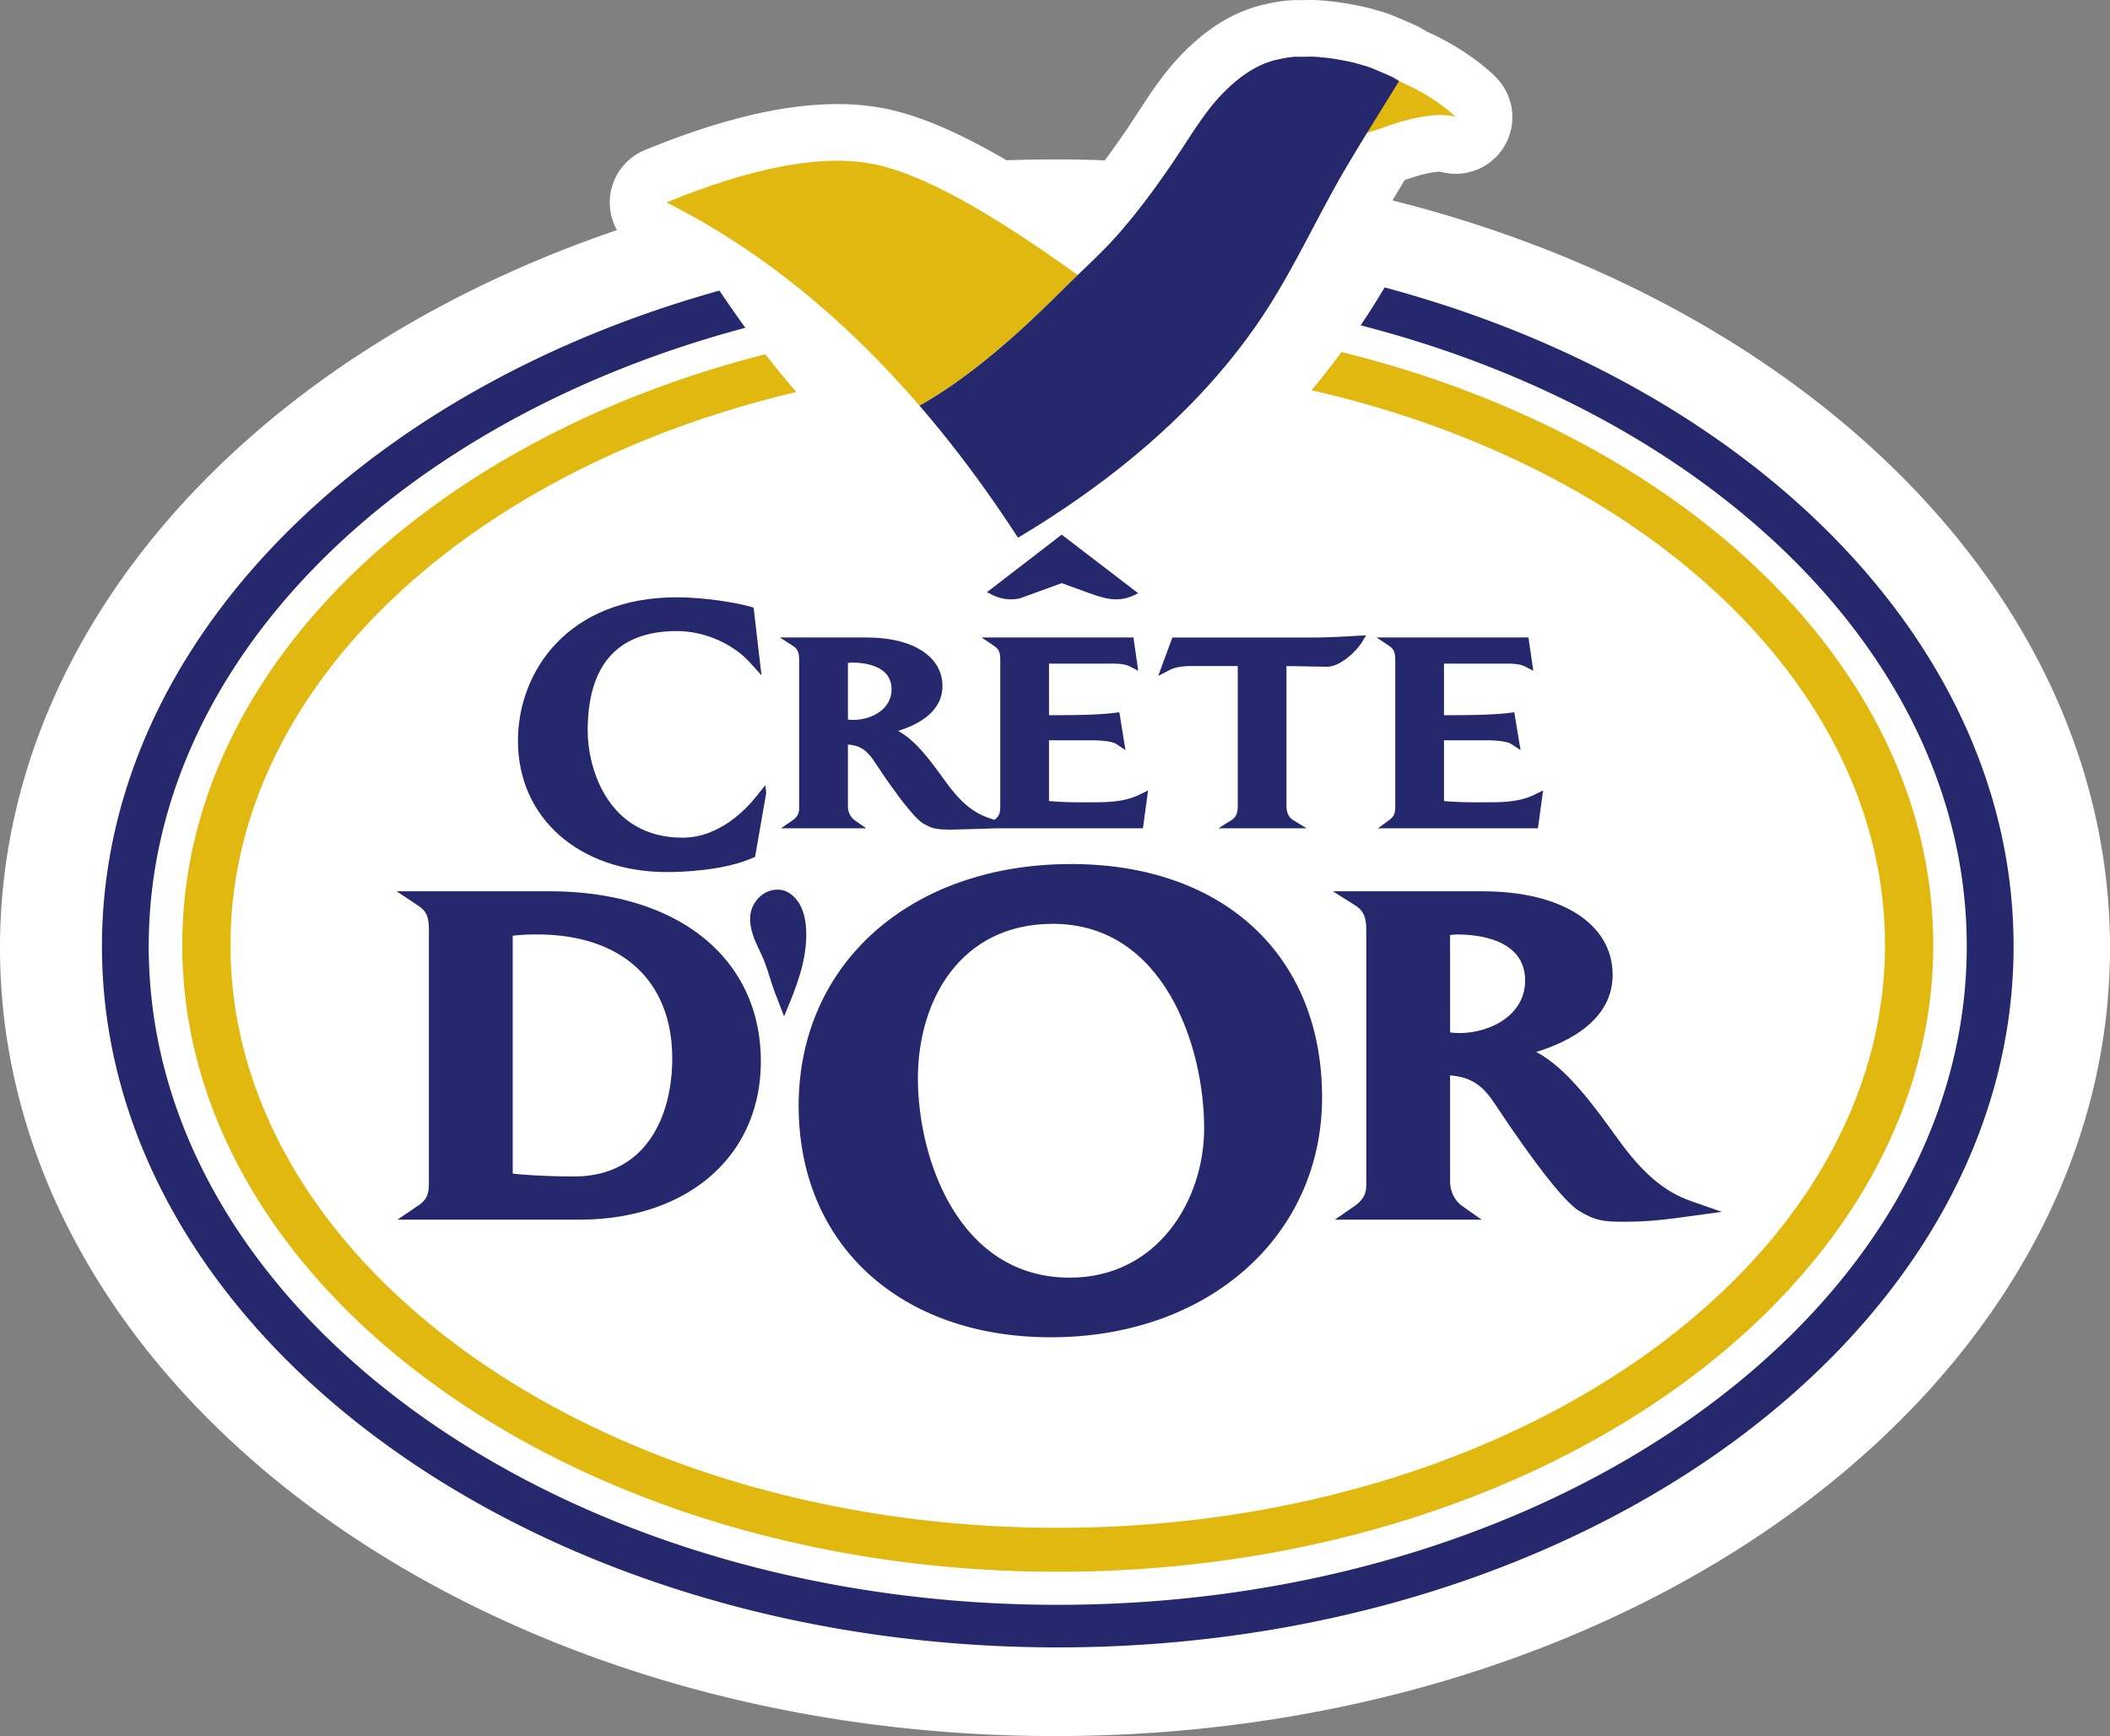
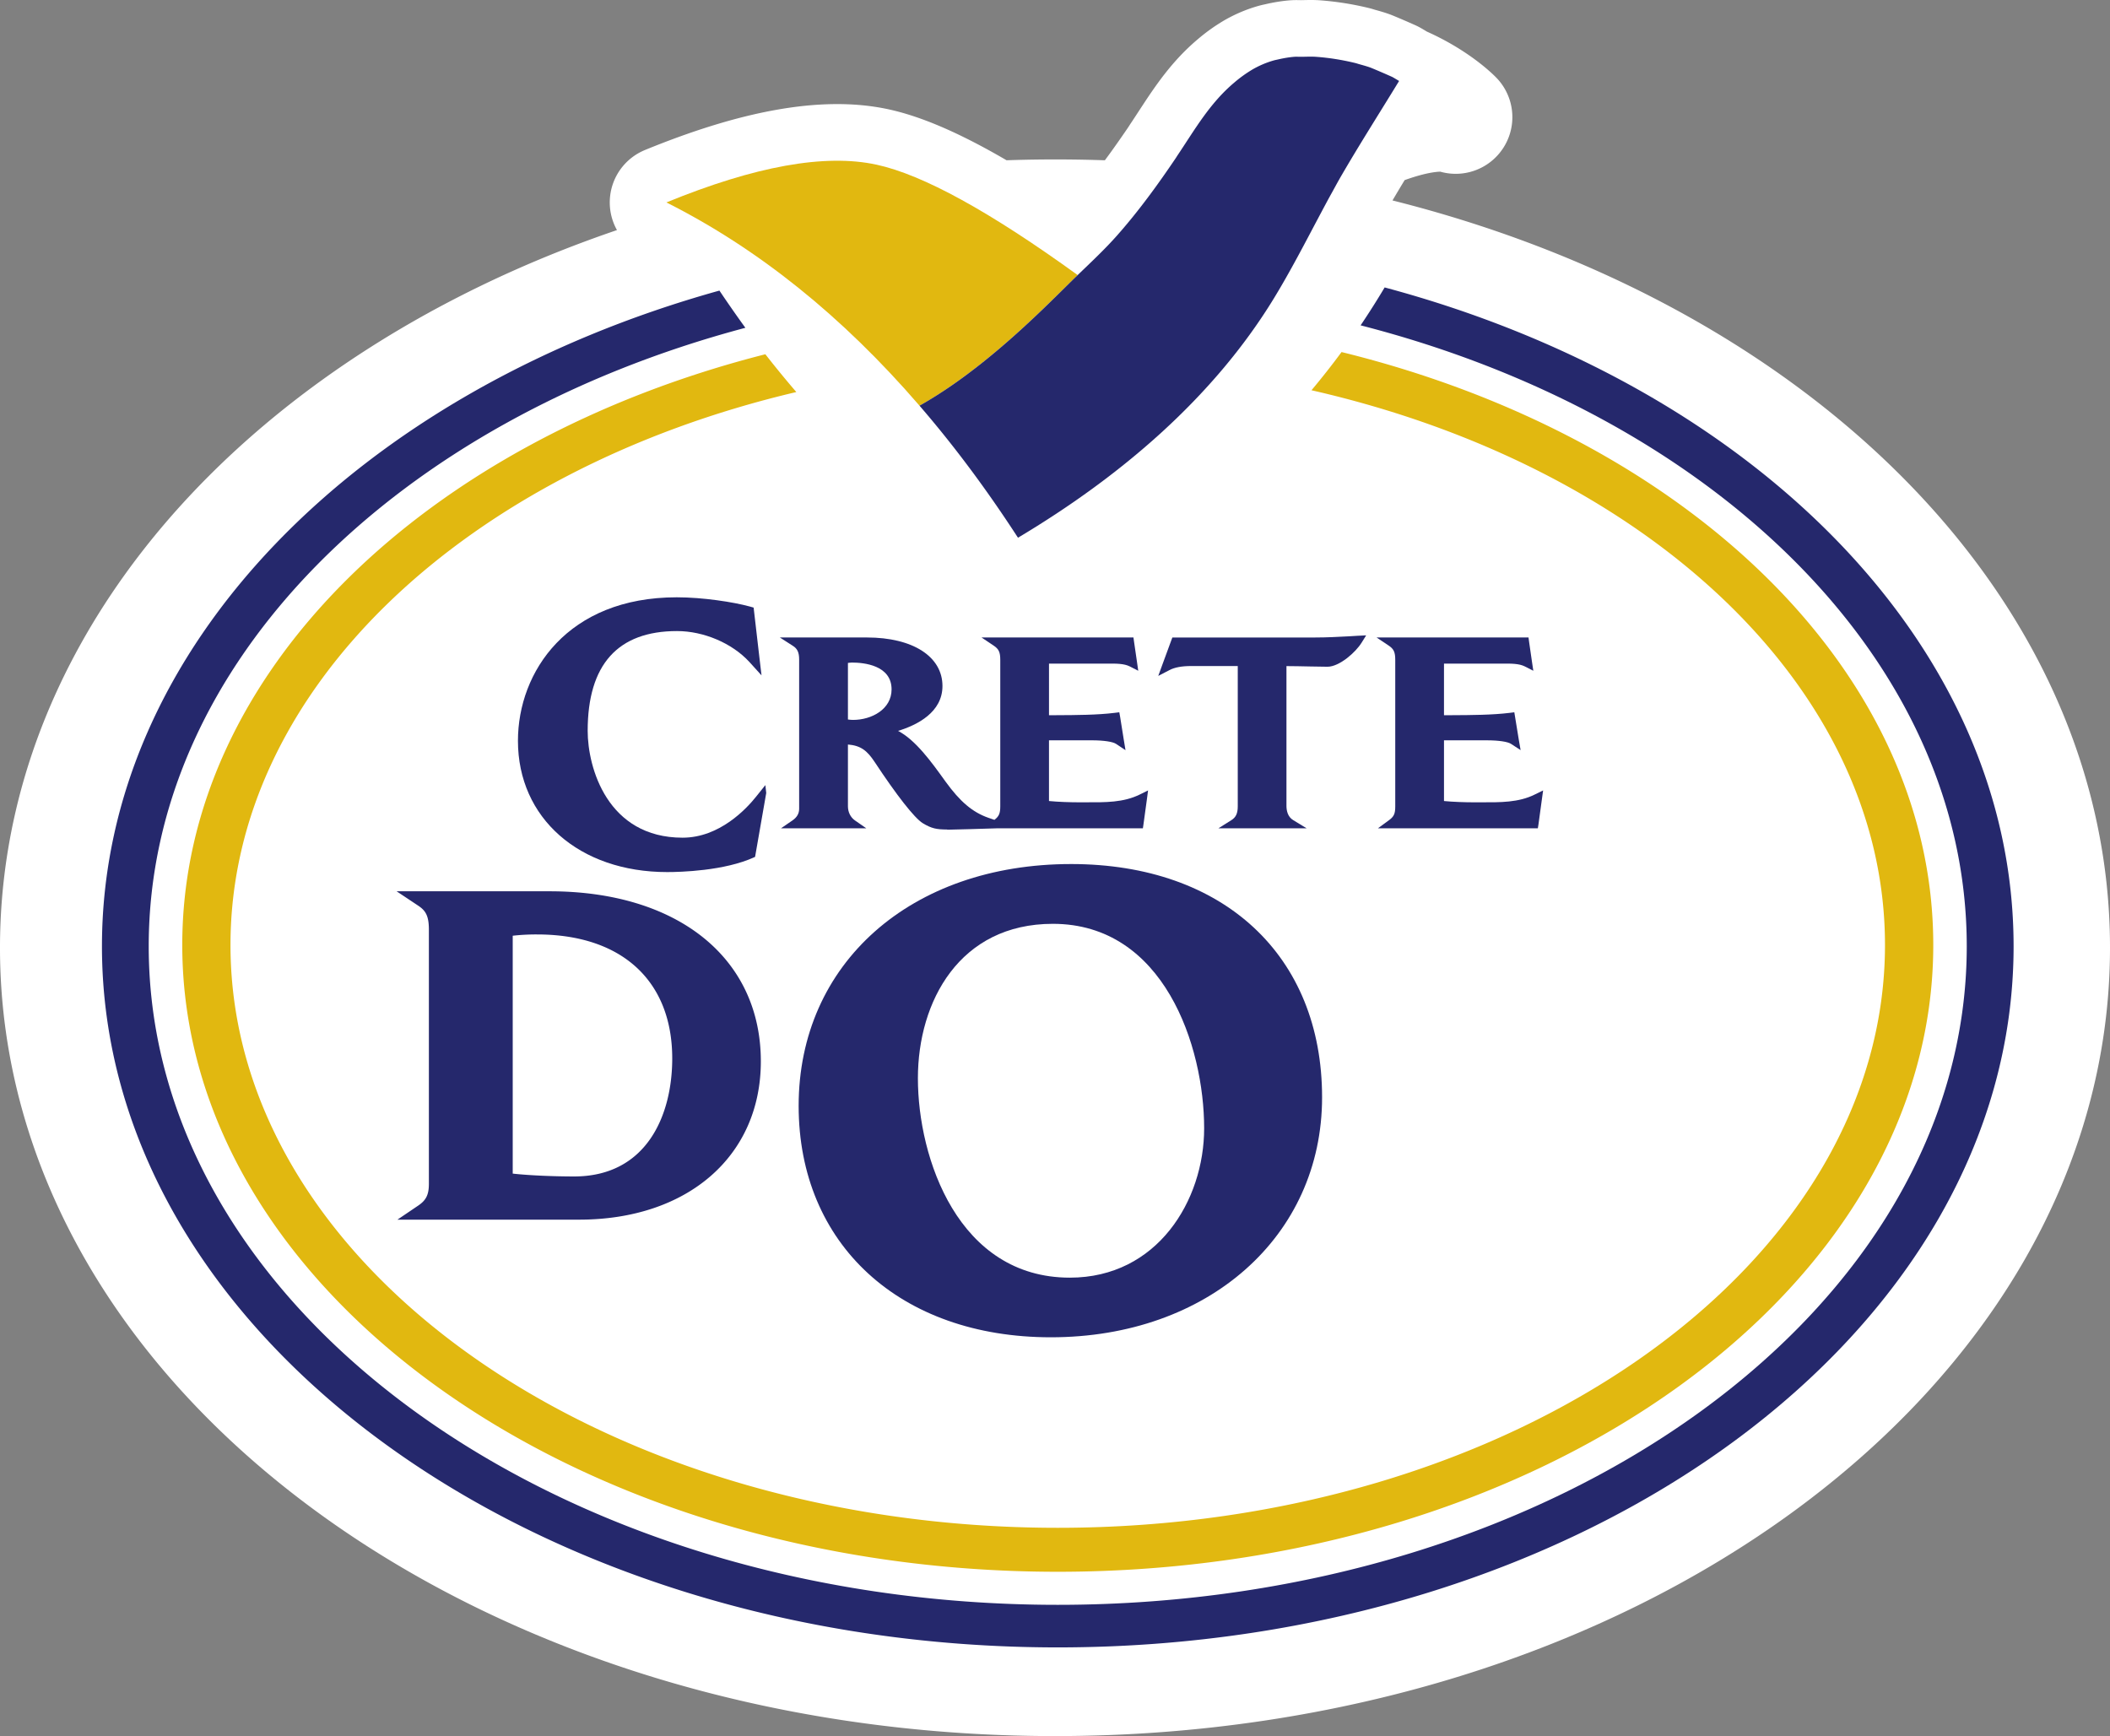
<svg xmlns="http://www.w3.org/2000/svg" xmlns:xlink="http://www.w3.org/1999/xlink" xml:space="preserve" width="302.919" height="249.254" viewBox="0 0 302.919 249.254">
  <rect x="0" y="0" width="302.919" height="249.254" fill="#808080" stroke="none" />
  <defs>
    <path id="a" d="M0 0h302.919v249.254H0z" />
  </defs>
  <clipPath id="b">
    <use xlink:href="#a" overflow="visible" />
  </clipPath>
  <path fill="#fff" d="M187.61 34.393c.582-1.099 1.156-2.197 1.746-3.291.627-1.168 1.238-2.337 1.888-3.498.373-.677.739-1.357 1.127-2.035 1.265-2.193 2.586-4.357 3.91-6.517.75-.211 1.508-.44 2.28-.723 7.683-2.824 10.425-1.508 10.425-1.508s-2.802-2.918-8.146-5.158q.01-.027.019-.04c-.324-.184-.652-.397-.978-.573-1.183-.531-2.988-1.302-3.228-1.38-.524-.183-1.069-.328-1.61-.481-.173-.051-.337-.11-.517-.15a35 35 0 0 0-5.644-.886c-.661-.041-1.325-.005-1.985 0-.35.011-.713-.022-1.059 0-.766.062-1.531.192-2.28.364-.247.06-.493.101-.747.175-1.011.29-1.988.709-2.899 1.222a18.4 18.4 0 0 0-2.741 1.963c-3.5 2.953-5.635 6.718-8.112 10.412-.093.14-.172.274-.261.409-2 2.942-4.071 5.848-6.329 8.628a197 197 0 0 0-11.01-.302c-3.03 0-6.048.071-9.042.211-6.756-4.119-12.289-6.662-16.575-7.592-7.395-1.606-17.439.208-30.17 5.422a104 104 0 0 1 11.842 6.988C49.859 49.662 8.132 89.292 8.132 136.068c0 58.016 64.172 105.053 143.327 105.053 79.157 0 143.327-47.037 143.327-105.053 0-48.862-45.514-89.936-107.176-101.675" clip-path="url(#b)" />
  <path fill="none" stroke="#fff" stroke-linejoin="round" stroke-miterlimit="5" stroke-width="16.266" d="M187.61 34.393c.582-1.099 1.156-2.197 1.746-3.291.627-1.168 1.238-2.337 1.888-3.498.373-.677.739-1.357 1.127-2.035 1.265-2.193 2.586-4.357 3.91-6.517.75-.211 1.508-.44 2.28-.723 7.683-2.824 10.425-1.508 10.425-1.508s-2.802-2.918-8.146-5.158q.01-.027.019-.04c-.324-.184-.652-.397-.978-.573-1.183-.531-2.988-1.302-3.228-1.38-.524-.183-1.069-.328-1.61-.481-.173-.051-.337-.11-.517-.15a35 35 0 0 0-5.644-.886c-.661-.041-1.325-.005-1.985 0-.35.011-.713-.022-1.059 0-.766.062-1.531.192-2.28.364-.247.06-.493.101-.747.175-1.011.29-1.988.709-2.899 1.222a18.4 18.4 0 0 0-2.741 1.963c-3.5 2.953-5.635 6.718-8.112 10.412-.093.14-.172.274-.261.409-2 2.942-4.071 5.848-6.329 8.628a197 197 0 0 0-11.01-.302c-3.03 0-6.048.071-9.042.211-6.756-4.119-12.289-6.662-16.575-7.592-7.395-1.606-17.439.208-30.17 5.422a104 104 0 0 1 11.842 6.988C49.859 49.662 8.132 89.292 8.132 136.068c0 58.016 64.172 105.053 143.327 105.053 79.157 0 143.327-47.037 143.327-105.053 0-48.862-45.514-89.936-107.176-101.675z" clip-path="url(#b)" />
  <path fill="#25286c" d="M198.785 41.268a117 117 0 0 1-3.451 5.443c50.644 13.004 87.02 48.051 87.02 89.145 0 52.137-58.535 94.553-130.5 94.553-71.96 0-130.503-42.416-130.503-94.553 0-40.719 35.723-75.516 85.658-88.792a181 181 0 0 1-3.726-5.343c-51.759 14.421-88.646 51.178-88.646 94.135 0 55.506 61.556 100.665 137.217 100.665 75.666 0 137.224-45.159 137.224-100.665-.001-43.415-37.664-80.494-90.293-94.588" clip-path="url(#b)" />
  <path fill="#e1b810" d="M26.167 135.673c0 49.618 56.379 89.99 125.686 89.99 69.312 0 125.694-40.372 125.694-89.99 0-39.413-35.573-72.988-84.949-85.128a112 112 0 0 1-4.317 5.484c47.723 10.863 82.334 42.455 82.334 79.644 0 46.141-53.274 83.677-118.762 83.677-65.482 0-118.763-37.536-118.763-83.677 0-36.903 34.087-68.296 81.233-79.387a148 148 0 0 1-4.446-5.425c-48.726 12.389-83.71 45.726-83.71 84.812" clip-path="url(#b)" />
  <path fill="#e1b810" d="M158.029 55.049q.097-.256.201-.519c-.16.108-.332.213-.481.323.094.064.187.135.28.196" clip-path="url(#b)" />
-   <path fill="#25286c" d="m163.391 85.169-.832-.643-9.459-7.25-.688-.519-.662.519-9.419 7.253-.649.493c.108.046.2.082.312.147 1.6.918 3.016 1.004 4.356.765l6.076-2.211 3.914 1.422c2.159.754 4.338 1.576 7.051.024" clip-path="url(#b)" />
  <path fill="#25286c" d="M78.894 127.965H56.94l3.013 2.007c1.104.72 1.619 1.422 1.619 3.507v36.473c0 1.582-.394 2.377-1.566 3.161l-2.949 1.996h26.085c15.595 0 26.087-9.138 26.087-22.724 0-14.827-11.913-24.42-30.335-24.42m-5.286 6.38a30 30 0 0 1 3.49-.184c12.164 0 19.41 6.66 19.41 17.803 0 8.201-3.697 16.943-14.096 16.943-2.689 0-6.319-.131-8.804-.41z" clip-path="url(#b)" />
  <path fill="#25286c" d="M153.771 124.053c-23.023 0-39.115 14.283-39.115 34.716 0 19.88 14.554 33.229 36.207 33.229 22.568 0 38.94-14.484 38.94-34.454.001-20.341-14.144-33.491-36.032-33.491m-.178 59.384c-16.003 0-21.816-17.115-21.816-28.626 0-11.044 5.99-22.175 19.376-22.175 15.942 0 21.719 17.556 21.719 29.354 0 10.399-6.754 21.447-19.279 21.447" clip-path="url(#b)" />
-   <path fill="#25286c" d="M242.885 172.485c-3.93-1.359-7.004-3.959-10.635-8.985-3.499-4.857-7.361-10.183-11.7-12.466 4.783-1.474 10.966-4.634 10.966-11.085 0-7.284-7.31-11.984-18.642-11.984h-21.521l3.198 2.018c1.16.731 1.593 1.672 1.593 3.437v36.834c0 1.181-.519 2.098-1.642 2.869l-2.862 1.986h21.067l-2.813-1.978c-1.06-.742-1.716-2.087-1.716-3.474v-15.265c3.228.275 4.798 1.578 6.567 4.302 5.499 8.305 9.835 13.821 11.895 15.127 2.348 1.443 3.631 1.589 6.459 1.589 3.557 0 5.937-.302 9.533-.798l4.552-.627zm-34.708-38.238c.332-.037.656-.085.975-.085 2.962 0 9.801.646 9.801 6.629 0 4.89-4.902 7.534-9.521 7.534-.418 0-.836-.06-1.254-.097z" clip-path="url(#b)" />
-   <path fill="#25286c" d="M113.377 128.267a2.9 2.9 0 0 0-1.097-.474 3.65 3.65 0 0 0-2.765.604c-1.047.742-1.731 1.947-1.813 3.167-.108 1.855.668 3.496 1.425 5.086l.245.526c.468 1.019.802 2.074 1.154 3.19.297.902.582 1.843.956 2.746-.004-.022.324.835.324.835l.758 1.979.804-1.959c.983-2.426 1.947-5.041 2.266-7.84.259-2.2.308-6.155-2.257-7.86" clip-path="url(#b)" />
  <path fill="#25286c" d="m194.853 91.283-1.16.071c-1.594.086-3.25.172-4.847.172h-20.537l-.164.438-1.28 3.483-.582 1.595 1.601-.832c.736-.392 1.781-.586 3.116-.586h6.697v20.139c0 1.016-.261 1.579-.929 1.997l-1.852 1.164h12.672l-1.925-1.172c-.803-.475-.975-1.388-.975-2.059V95.634c.866.001 2.221.027 3.377.052 1.213.026 2.262.039 2.516.039 1.7 0 4.052-2.069 4.914-3.482l.638-1.023z" clip-path="url(#b)" />
  <path fill="#25286c" d="M220.325 114.077c-2.315 1.148-4.896 1.127-7.865 1.112h-1.041c-.996 0-2.817-.052-4.114-.183v-8.716h6.164c1.663 0 3 .196 3.469.517l1.366.888-.262-1.506-.537-3.293-.104-.632-.687.086c-2.454.302-5.515.321-8.216.332l-1.193.007V95.28h8.313c1.32-.017 2.462-.017 3.287.399l1.224.625-.19-1.263-.426-2.951-.074-.565h-21.812l1.734 1.16c.743.5.945.948.945 2.076v21.002c0 1.066-.18 1.477-.934 2.02l-1.553 1.14h22.958l.089-.555.497-3.65.171-1.235z" clip-path="url(#b)" />
  <path fill="#25286c" d="M163.618 114.076c-2.332 1.148-4.884 1.127-7.861 1.112h-1.049c-1 0-2.817-.052-4.111-.183v-8.716h6.152c1.676 0 3.008.196 3.485.517l1.347.898-.25-1.515-.526-3.293-.115-.633-.69.086c-2.433.302-5.511.321-8.216.332l-1.186.008V95.28h8.312c1.313-.017 2.463-.017 3.284.399l1.216.625-.179-1.262-.43-2.952-.078-.565h-21.809l1.731 1.16c.75.5.958.948.958 2.076v21.002c0 1.015-.182 1.442-.84 1.946l-.866-.297c-2.272-.795-4.067-2.31-6.173-5.227-2.034-2.838-4.276-5.933-6.793-7.25 2.778-.849 6.373-2.68 6.373-6.444 0-4.228-4.257-6.966-10.841-6.966h-12.504l1.846 1.185c.68.418.925.964.925 1.998v21.402c0 .681-.298 1.214-.942 1.668l-1.664 1.145h12.248l-1.643-1.14c-.63-.442-.996-1.197-.996-2.02v-8.871c1.881.151 2.779.916 3.825 2.49 3.188 4.832 5.714 8.047 6.905 8.798 1.289.788 2.029.906 3.472.916.031.006.076.025.127.025.712 0 5.488-.146 7.072-.198h20.943l.082-.554.5-3.651.161-1.235zm-41.159-10.716c-.242 0-.481-.029-.726-.06v-8.123c.195-.014.379-.051.573-.051 1.709 0 5.692.378 5.692 3.854 0 2.847-2.856 4.38-5.539 4.38" clip-path="url(#b)" />
  <path fill="#25286c" d="m108.402 123.021 1.601-9.171-.125-1.131-1.31 1.634c-1.411 1.78-5.276 5.916-10.574 5.916-10.776 0-13.625-10.031-13.625-15.339 0-9.509 4.319-14.326 12.826-14.326 3.832 0 7.907 1.741 10.373 4.418l1.759 1.944-.298-2.519-.776-6.701-.058-.511-.528-.15c-2.381-.652-6.765-1.328-10.513-1.328-15.664 0-22.794 10.69-22.794 20.604 0 11.104 8.81 18.846 21.429 18.846 1.848 0 8.235-.16 12.533-2.145z" clip-path="url(#b)" />
-   <path fill="#e1b810" d="M208.986 16.82s-2.742-1.315-10.425 1.508a34 34 0 0 1-3.34 1.007c-.26-2.662-.57-5.313-.765-7.991-.026-.38-.041-.76-.063-1.145-.037-.651-.514.08-.541-.576 9.884 1.707 15.134 7.197 15.134 7.197" clip-path="url(#b)" />
  <path fill="#e1b810" d="M125.842 23.643c-7.396-1.606-17.44.207-30.171 5.421 13.17 6.629 25.277 16.356 36.337 29.182 9.934-5.593 18.775-14.966 22.708-18.753-12.583-9.104-22.227-14.412-28.874-15.85" clip-path="url(#b)" />
  <path fill="#25286c" d="M199.882 11.05c-1.183-.531-2.988-1.302-3.228-1.38-.525-.183-1.07-.328-1.611-.481-.172-.051-.336-.111-.515-.15a35 35 0 0 0-2.706-.545 33 33 0 0 0-2.939-.341c-.661-.041-1.325-.005-1.984 0-.352.011-.714-.022-1.061 0-.765.062-1.53.192-2.279.364-.247.059-.492.1-.747.175-1.011.29-1.988.709-2.899 1.222a18.5 18.5 0 0 0-2.742 1.963c-3.5 2.953-5.634 6.718-8.111 10.412-.094.14-.172.274-.262.408-2.603 3.853-5.35 7.638-8.458 11.145-1.769 1.995-3.705 3.795-5.623 5.651-3.933 3.787-12.774 13.161-22.708 18.753 4.929 5.705 9.638 12.021 14.137 18.957 14.664-8.75 28.041-20.096 36.771-34.421 2.321-3.811 4.359-7.755 6.441-11.68.627-1.168 1.237-2.338 1.887-3.498.373-.677.74-1.357 1.127-2.036 2.717-4.705 5.65-9.294 8.489-13.945-.326-.185-.654-.397-.979-.573" clip-path="url(#b)" />
</svg>